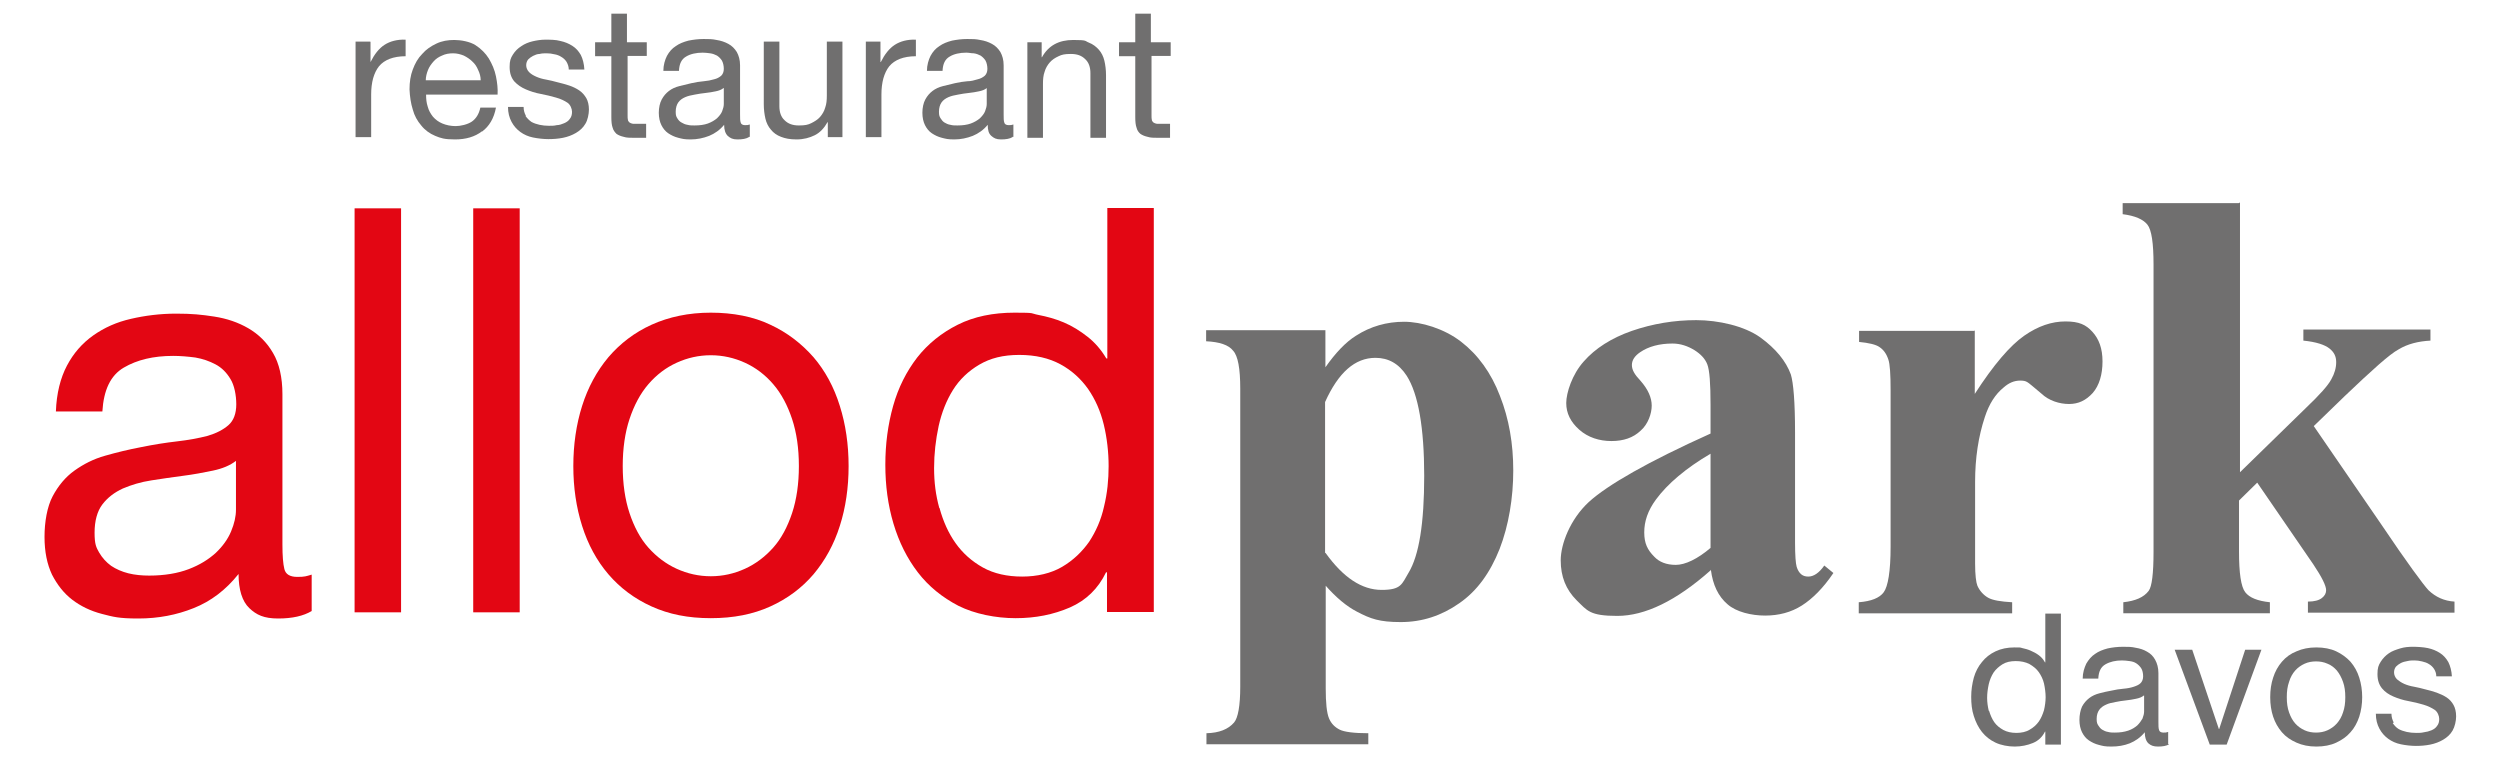
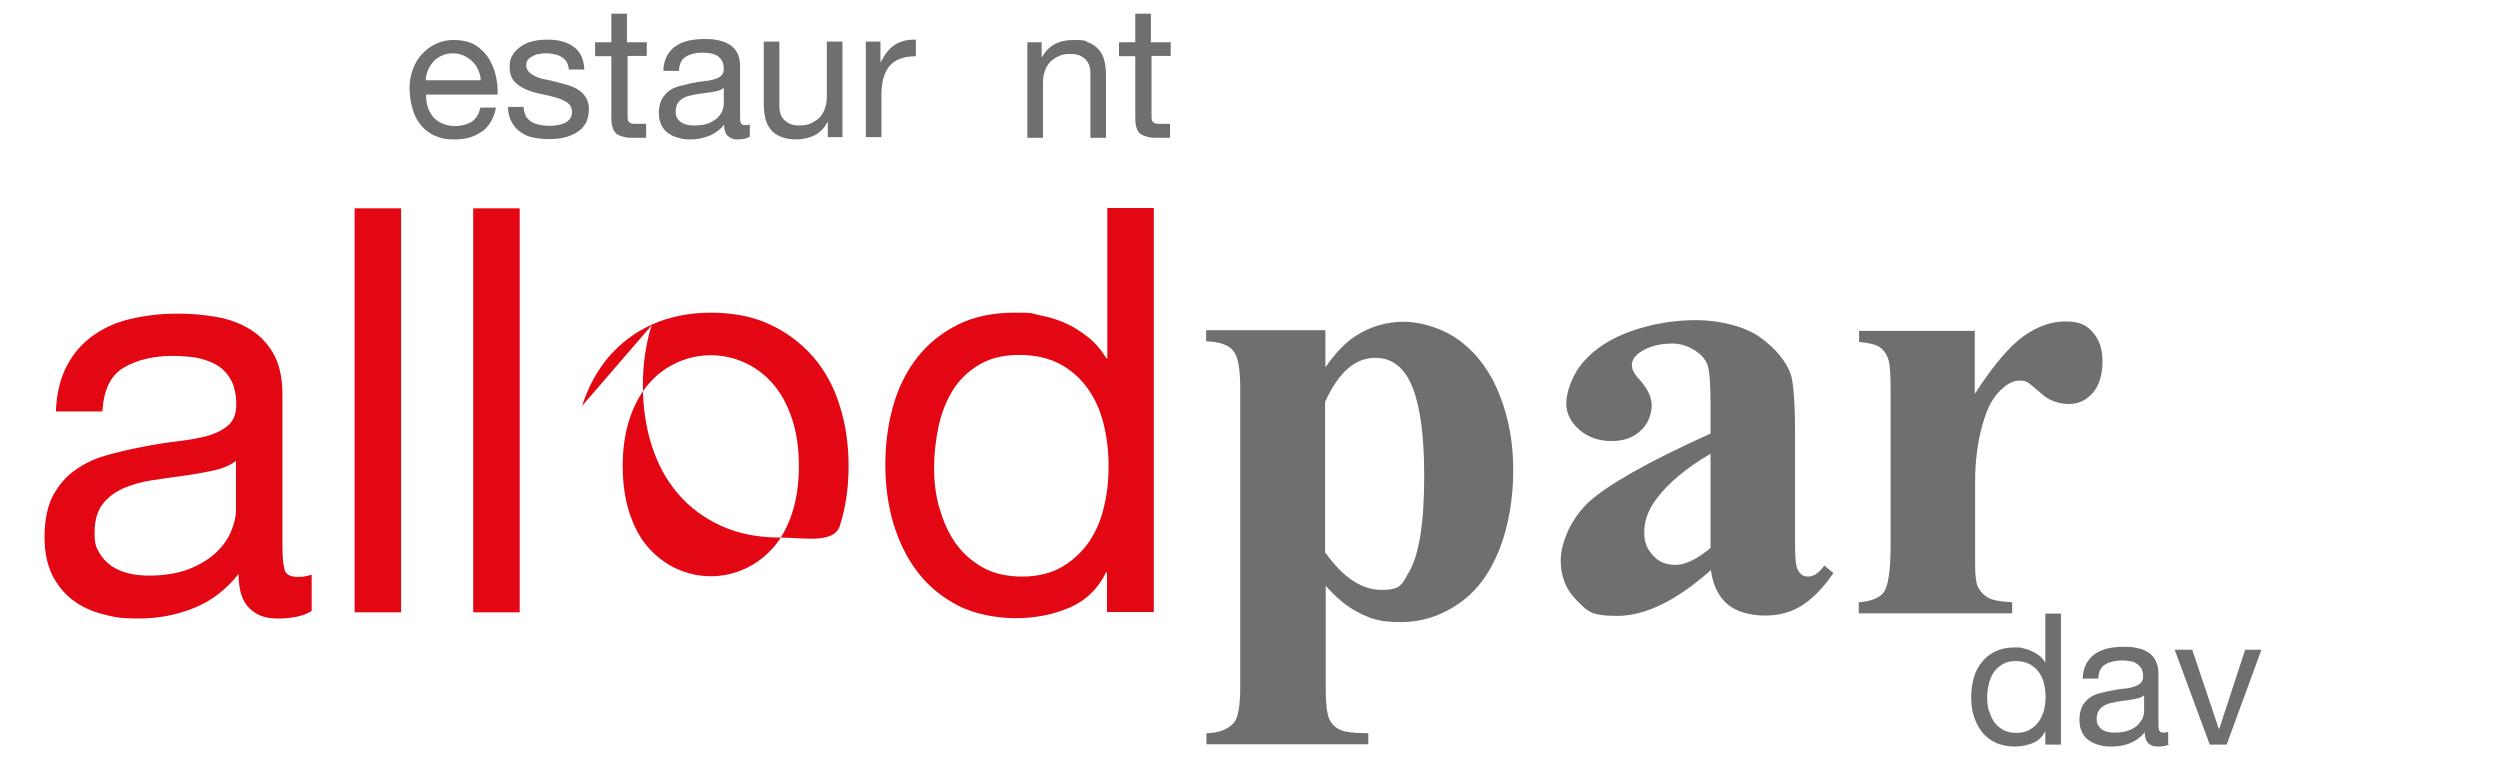
<svg xmlns="http://www.w3.org/2000/svg" id="Ebene_1" version="1.1" viewBox="0 0 769.2 233.9">
  <defs>
    <style> .st0 { fill: #706f6f; } .st1 { fill: #e30613; } </style>
  </defs>
  <g>
-     <path class="st0" d="M114,12.9v6.2h0c1.2-2.4,2.6-4.2,4.3-5.3,1.7-1.1,3.9-1.7,6.5-1.6v5.1c-1.9,0-3.6.3-4.9.8s-2.5,1.3-3.3,2.3-1.4,2.3-1.8,3.7c-.4,1.5-.6,3.1-.6,5v13.1h-4.8V12.8h4.5Z" />
    <path class="st0" d="M148.3,40.4c-2.2,1.7-5,2.5-8.3,2.5s-4.4-.4-6.1-1.1-3.2-1.8-4.3-3.2c-1.2-1.4-2.1-3-2.6-4.9-.6-1.9-.9-4-1-6.2,0-2.2.3-4.3,1-6.1.7-1.9,1.6-3.5,2.9-4.8,1.2-1.4,2.7-2.4,4.4-3.2,1.7-.8,3.5-1.1,5.5-1.1s4.8.5,6.5,1.6,3.1,2.5,4.1,4.1c1,1.7,1.8,3.5,2.2,5.5s.6,3.8.5,5.6h-22c0,1.3.1,2.5.5,3.7.3,1.2.9,2.2,1.6,3.1.8.9,1.7,1.6,2.9,2.1s2.6.8,4.1.8,3.7-.5,5-1.4,2.2-2.4,2.6-4.3h4.8c-.6,3.3-2.1,5.8-4.3,7.4h0ZM147.1,21.5c-.4-1-1-1.9-1.8-2.6-.7-.7-1.6-1.3-2.6-1.8-1-.4-2.1-.7-3.3-.7s-2.4.2-3.4.7c-1,.4-1.9,1-2.6,1.8-.7.8-1.3,1.6-1.7,2.6s-.7,2.1-.7,3.2h16.9c0-1.1-.3-2.2-.8-3.2h0Z" />
    <path class="st0" d="M161.7,35.7c.5.7,1.1,1.3,1.8,1.8.7.4,1.6.7,2.5.9.9.2,1.9.3,2.9.3s1.6,0,2.4-.2c.8,0,1.6-.3,2.3-.6.7-.3,1.3-.7,1.7-1.3.5-.6.7-1.3.7-2.2s-.5-2.2-1.4-2.8c-.9-.6-2.1-1.2-3.6-1.6-1.4-.4-3-.8-4.6-1.1-1.7-.3-3.2-.8-4.6-1.4-1.4-.6-2.6-1.4-3.6-2.5-.9-1.1-1.4-2.5-1.4-4.4s.3-2.7,1-3.8c.7-1.1,1.5-1.9,2.6-2.6,1-.7,2.2-1.2,3.5-1.5s2.6-.5,3.9-.5,3.2,0,4.6.4c1.4.3,2.6.8,3.7,1.5,1.1.7,1.9,1.6,2.6,2.8.6,1.2,1,2.7,1.1,4.5h-4.8c0-.9-.3-1.7-.7-2.4-.4-.6-.9-1.1-1.6-1.5-.6-.4-1.4-.7-2.1-.8-.8-.2-1.6-.3-2.4-.3s-1.4,0-2.2.2c-.7,0-1.4.3-2,.6-.6.3-1.1.7-1.5,1.1-.4.5-.6,1.1-.6,1.8s.3,1.5.9,2.1,1.3,1,2.2,1.4,1.9.7,3.1.9c1.1.2,2.3.5,3.4.8,1.2.3,2.4.6,3.6,1,1.2.4,2.2.9,3.1,1.5.9.6,1.6,1.4,2.2,2.4.5.9.8,2.1.8,3.5s-.4,3.3-1.1,4.4c-.7,1.2-1.7,2.1-2.9,2.8-1.2.7-2.5,1.2-4,1.5s-3,.4-4.5.4-3.2-.2-4.7-.5-2.8-.9-3.9-1.7c-1.1-.8-2-1.8-2.7-3.1-.7-1.3-1.1-2.8-1.1-4.6h4.8c0,1.1.3,2,.7,2.7h0Z" />
    <path class="st0" d="M199,12.9v4.3h-5.9v18.3c0,.6,0,1,.1,1.4,0,.3.3.6.5.8.3.2.6.3,1.1.4h4v4.3h-3.7c-1.3,0-2.3,0-3.2-.3-.9-.2-1.6-.5-2.2-.9-.5-.5-1-1.1-1.2-1.9-.3-.8-.4-1.9-.4-3.3v-18.7h-5v-4.3h5V4.2h4.8v8.8h6.1Z" />
    <path class="st0" d="M230.4,42.2c-.8.5-2,.7-3.5.7s-2.2-.4-3-1.1c-.7-.7-1.1-1.8-1.1-3.4-1.3,1.6-2.9,2.7-4.6,3.4-1.8.7-3.7,1.1-5.7,1.1s-2.6-.2-3.8-.5-2.2-.8-3.1-1.4c-.9-.6-1.6-1.5-2.1-2.5s-.8-2.3-.8-3.8.3-3,.9-4.1c.6-1.1,1.3-1.9,2.2-2.6s2-1.2,3.2-1.5,2.4-.6,3.7-.9,2.6-.5,3.8-.6,2.2-.3,3.2-.6c.9-.2,1.6-.6,2.2-1.1.5-.5.8-1.2.8-2.1s-.2-1.9-.6-2.6c-.4-.6-.9-1.1-1.5-1.5-.6-.3-1.3-.6-2.1-.7s-1.5-.2-2.3-.2c-2,0-3.8.4-5.1,1.2-1.4.8-2.1,2.2-2.2,4.4h-4.8c0-1.8.5-3.4,1.1-4.6.7-1.3,1.6-2.3,2.7-3,1.1-.8,2.4-1.3,3.9-1.7,1.5-.3,3-.5,4.7-.5s2.6,0,4,.3c1.3.2,2.5.6,3.6,1.2s1.9,1.4,2.6,2.5c.6,1.1,1,2.4,1,4.1v15.1c0,1.1,0,2,.2,2.5.1.5.6.8,1.3.8s.9,0,1.5-.2v3.8h-.3ZM222.6,27.1c-.6.5-1.4.8-2.4,1s-2,.4-3.1.5-2.2.3-3.3.5-2.1.4-3,.8-1.6.9-2.1,1.6-.8,1.7-.8,2.9.2,1.5.5,2,.7,1,1.3,1.3c.5.3,1.1.6,1.8.7.7.2,1.4.2,2.2.2,1.6,0,3-.2,4.1-.6s2.1-1,2.8-1.6c.7-.7,1.3-1.4,1.6-2.2.3-.8.5-1.5.5-2.2v-4.9h-.1Z" />
    <path class="st0" d="M254.7,42.3v-4.7h-.1c-1,1.8-2.3,3.2-3.9,4s-3.5,1.3-5.6,1.3-3.5-.3-4.8-.8-2.3-1.2-3.1-2.2c-.8-.9-1.4-2.1-1.7-3.4s-.5-2.8-.5-4.4V12.8h4.8v19.9c0,1.8.5,3.3,1.6,4.3,1.1,1.1,2.5,1.6,4.4,1.6s2.8-.2,3.8-.7,2-1.1,2.7-1.9,1.3-1.8,1.6-2.9c.4-1.1.5-2.3.5-3.7V12.8h4.8v29.4h-4.5Z" />
    <path class="st0" d="M270.9,12.9v6.2h.1c1.2-2.4,2.6-4.2,4.3-5.3,1.7-1.1,3.9-1.7,6.5-1.6v5.1c-1.9,0-3.6.3-4.9.8s-2.5,1.3-3.3,2.3-1.4,2.3-1.8,3.7c-.4,1.5-.6,3.1-.6,5v13.1h-4.8V12.8h4.5,0Z" />
-     <path class="st0" d="M311.5,42.2c-.8.5-2,.7-3.5.7s-2.2-.4-3-1.1-1.1-1.8-1.1-3.4c-1.3,1.6-2.9,2.7-4.6,3.4-1.8.7-3.7,1.1-5.7,1.1s-2.6-.2-3.8-.5c-1.2-.3-2.2-.8-3.1-1.4s-1.6-1.5-2.1-2.5-.8-2.3-.8-3.8.3-3,.9-4.1,1.3-1.9,2.2-2.6c.9-.7,2-1.2,3.2-1.5s2.4-.6,3.7-.9c1.3-.3,2.6-.5,3.8-.6,1.2,0,2.2-.3,3.2-.6.9-.2,1.6-.6,2.2-1.1.5-.5.8-1.2.8-2.1s-.2-1.9-.6-2.6c-.4-.6-.9-1.1-1.5-1.5-.6-.3-1.3-.6-2.1-.7-.8,0-1.5-.2-2.3-.2-2,0-3.8.4-5.1,1.2-1.4.8-2.1,2.2-2.2,4.4h-4.8c0-1.8.5-3.4,1.1-4.6.7-1.3,1.6-2.3,2.7-3,1.1-.8,2.4-1.3,3.9-1.7,1.5-.3,3-.5,4.7-.5s2.6,0,4,.3c1.3.2,2.5.6,3.6,1.2s1.9,1.4,2.6,2.5c.6,1.1,1,2.4,1,4.1v15.1c0,1.1,0,2,.2,2.5.1.5.6.8,1.3.8s.9,0,1.5-.2v3.8h-.3ZM303.6,27.1c-.6.5-1.4.8-2.4,1s-2,.4-3.1.5-2.2.3-3.3.5c-1.1.2-2.1.4-3,.8s-1.6.9-2.1,1.6-.8,1.7-.8,2.9.2,1.5.5,2,.7,1,1.2,1.3,1.1.6,1.8.7c.7.2,1.4.2,2.2.2,1.6,0,3-.2,4.1-.6s2.1-1,2.8-1.6c.7-.7,1.3-1.4,1.6-2.2.3-.8.5-1.5.5-2.2v-4.9h0Z" />
    <path class="st0" d="M320.5,12.9v4.7h.1c2-3.6,5.2-5.3,9.6-5.3s3.5.3,4.8.8,2.3,1.3,3.1,2.2c.8.9,1.4,2.1,1.7,3.4.3,1.3.5,2.8.5,4.4v19.3h-4.8v-19.9c0-1.8-.5-3.3-1.6-4.3-1.1-1.1-2.5-1.6-4.4-1.6s-2.8.2-3.8.7c-1.1.5-2,1.1-2.7,1.9s-1.3,1.8-1.6,2.9c-.4,1.1-.5,2.3-.5,3.7v16.6h-4.8V13h4.5-.1Z" />
    <path class="st0" d="M360.2,12.9v4.3h-5.9v18.3c0,.6,0,1,.1,1.4,0,.3.3.6.5.8.3.2.6.3,1.1.4h4v4.3h-3.7c-1.3,0-2.3,0-3.2-.3-.9-.2-1.6-.5-2.2-.9-.6-.5-1-1.1-1.2-1.9-.3-.8-.4-1.9-.4-3.3v-18.7h-5v-4.3h5V4.2h4.8v8.8h6.1Z" />
  </g>
  <g>
    <path class="st1" d="M95.9,188c-2.5,1.5-5.9,2.3-10.3,2.3s-6.7-1.1-8.9-3.2c-2.2-2.1-3.3-5.7-3.3-10.5-3.9,4.9-8.5,8.4-13.8,10.5-5.2,2.1-10.9,3.2-17,3.2s-7.7-.5-11.2-1.4-6.6-2.4-9.2-4.4c-2.6-2-4.6-4.6-6.2-7.7-1.5-3.2-2.3-7-2.3-11.6s.8-9.3,2.5-12.5,3.9-5.9,6.7-7.9,5.9-3.6,9.5-4.6c3.5-1,7.2-1.9,10.9-2.6,3.9-.8,7.7-1.4,11.2-1.8,3.5-.4,6.7-1,9.4-1.7,2.7-.8,4.8-1.9,6.4-3.3,1.6-1.4,2.4-3.6,2.4-6.4s-.6-5.9-1.8-7.8c-1.2-2-2.7-3.5-4.6-4.5s-3.9-1.7-6.2-2.1c-2.3-.3-4.6-.5-6.8-.5-6.1,0-11.1,1.2-15.2,3.6-4.1,2.4-6.2,6.9-6.6,13.5h-14.3c.2-5.6,1.4-10.3,3.4-14.1,2-3.8,4.7-6.9,8.1-9.3,3.4-2.4,7.2-4.1,11.6-5.1,4.3-1,9-1.6,13.9-1.6s7.8.3,11.7.9,7.4,1.8,10.5,3.6,5.7,4.3,7.6,7.6c1.9,3.2,2.9,7.5,2.9,12.7v46.2c0,3.5.2,6,.6,7.6s1.7,2.4,4,2.4,2.7-.2,4.4-.7v11.5-.3ZM72.6,141.8c-1.8,1.4-4.2,2.4-7.1,3s-6,1.2-9.2,1.6c-3.2.4-6.4.9-9.7,1.4s-6.2,1.4-8.8,2.5c-2.6,1.2-4.7,2.8-6.3,4.9-1.6,2.1-2.4,5.1-2.4,8.7s.5,4.5,1.4,6.1c1,1.7,2.2,3,3.7,4.1,1.5,1,3.3,1.8,5.3,2.3s4.2.7,6.4.7c4.7,0,8.8-.7,12.2-2s6.1-3,8.3-5c2.1-2,3.7-4.2,4.7-6.6,1-2.4,1.5-4.6,1.5-6.7v-15.1h0Z" />
    <path class="st1" d="M123.4,64.1v124.3h-14.3v-124.3h14.3Z" />
    <path class="st1" d="M159.9,64.1v124.3h-14.3v-124.3h14.3Z" />
-     <path class="st1" d="M179.1,124.9c1.8-5.7,4.5-10.7,8.1-15,3.6-4.2,8-7.6,13.3-10s11.4-3.7,18.2-3.7,13.1,1.2,18.3,3.7c5.2,2.4,9.6,5.8,13.3,10,3.6,4.2,6.3,9.2,8.1,15,1.8,5.7,2.7,11.9,2.7,18.5s-.9,12.8-2.7,18.4c-1.8,5.7-4.5,10.6-8.1,14.9-3.6,4.2-8,7.5-13.3,9.9s-11.3,3.6-18.3,3.6-12.9-1.2-18.2-3.6-9.7-5.7-13.3-9.9-6.3-9.2-8.1-14.9-2.7-11.8-2.7-18.4.9-12.8,2.7-18.5h0ZM193.7,157.9c1.4,4.2,3.3,7.8,5.8,10.6s5.4,5,8.7,6.5,6.8,2.3,10.5,2.3,7.2-.8,10.5-2.3,6.2-3.7,8.7-6.5,4.4-6.4,5.8-10.6c1.4-4.2,2.1-9.1,2.1-14.5s-.7-10.3-2.1-14.5-3.3-7.8-5.8-10.7-5.4-5.1-8.7-6.6-6.8-2.3-10.5-2.3-7.2.8-10.5,2.3-6.2,3.7-8.7,6.6c-2.5,2.9-4.4,6.5-5.8,10.7-1.4,4.2-2.1,9.1-2.1,14.5s.7,10.3,2.1,14.5Z" />
+     <path class="st1" d="M179.1,124.9c1.8-5.7,4.5-10.7,8.1-15,3.6-4.2,8-7.6,13.3-10s11.4-3.7,18.2-3.7,13.1,1.2,18.3,3.7c5.2,2.4,9.6,5.8,13.3,10,3.6,4.2,6.3,9.2,8.1,15,1.8,5.7,2.7,11.9,2.7,18.5s-.9,12.8-2.7,18.4s-11.3,3.6-18.3,3.6-12.9-1.2-18.2-3.6-9.7-5.7-13.3-9.9-6.3-9.2-8.1-14.9-2.7-11.8-2.7-18.4.9-12.8,2.7-18.5h0ZM193.7,157.9c1.4,4.2,3.3,7.8,5.8,10.6s5.4,5,8.7,6.5,6.8,2.3,10.5,2.3,7.2-.8,10.5-2.3,6.2-3.7,8.7-6.5,4.4-6.4,5.8-10.6c1.4-4.2,2.1-9.1,2.1-14.5s-.7-10.3-2.1-14.5-3.3-7.8-5.8-10.7-5.4-5.1-8.7-6.6-6.8-2.3-10.5-2.3-7.2.8-10.5,2.3-6.2,3.7-8.7,6.6c-2.5,2.9-4.4,6.5-5.8,10.7-1.4,4.2-2.1,9.1-2.1,14.5s.7,10.3,2.1,14.5Z" />
    <path class="st1" d="M340.6,188.3v-12.2h-.3c-2.4,5-6.1,8.6-11.1,10.8-5.1,2.2-10.6,3.3-16.7,3.3s-12.6-1.3-17.6-3.8c-5-2.6-9.2-6-12.5-10.3s-5.8-9.3-7.5-15-2.5-11.7-2.5-18.1.8-12.4,2.4-18.1c1.6-5.7,4.1-10.6,7.4-14.9,3.3-4.2,7.5-7.6,12.5-10.1s10.8-3.7,17.5-3.7,4.7.2,7.3.7c2.6.5,5.2,1.2,7.8,2.3,2.6,1.1,5,2.6,7.3,4.4,2.3,1.8,4.2,4,5.8,6.7h.3v-46.3h14.3v124.3h-14.4ZM289.1,156.4c1.1,4,2.7,7.6,4.9,10.7,2.2,3.1,5,5.6,8.4,7.5s7.5,2.8,12.1,2.8,8.9-1,12.3-3,6.1-4.6,8.3-7.7c2.1-3.2,3.7-6.8,4.6-10.9,1-4.1,1.4-8.2,1.4-12.4s-.5-8.7-1.5-12.8-2.6-7.7-4.8-10.9c-2.2-3.1-5-5.7-8.5-7.6-3.5-1.9-7.7-2.9-12.7-2.9s-8.9,1-12.3,3-6.1,4.6-8.1,7.8-3.5,7-4.4,11.1c-.9,4.2-1.4,8.5-1.4,12.9s.5,8.3,1.6,12.3h.1Z" />
  </g>
  <g>
    <path class="st0" d="M407.9,179.5v32.3c0,4.4.3,7.5,1,9.2s1.9,2.8,3.3,3.5,4.4,1.1,8.8,1.1v3.4h-49.8v-3.4c3.9-.1,6.7-1.2,8.5-3.3,1.2-1.4,1.9-5.1,1.9-11v-91.7c0-6.2-.7-10.1-2.2-11.7-1.4-1.8-4.2-2.7-8.3-2.9v-3.4h36.7v11.4c3.1-4.4,6.2-7.7,9.4-9.7,4.5-2.9,9.5-4.3,14.8-4.3s12.3,2.1,17.5,6.1,9.3,9.6,12,16.7c2.8,7.1,4.1,14.7,4.1,23s-1.4,16.9-4.2,24.1c-2.9,7.3-6.9,12.9-12.4,16.7-5.4,3.8-11.4,5.8-18,5.8s-9.3-1-13.5-3.2c-3.1-1.6-6.4-4.3-9.8-8.2l.2-.3ZM407.9,170.2c5.4,7.5,11.1,11.3,17.2,11.3s6.2-1.8,8.3-5.3c3.2-5.3,4.8-15.1,4.8-29.8s-1.8-25.2-5.4-30.8c-2.4-3.7-5.6-5.5-9.6-5.5-6.3,0-11.4,4.5-15.5,13.6v46.4h.1Z" />
    <path class="st0" d="M526.3,175.5c-10.6,9.4-20.2,14-28.7,14s-9.2-1.6-12.5-4.8c-3.3-3.3-4.9-7.3-4.9-12.3s2.9-12.6,8.6-17.9c5.8-5.3,18.2-12.4,37.5-21.1v-8.8c0-6.6-.3-10.7-1-12.5s-2.1-3.2-4-4.4c-2-1.2-4.2-2-6.7-2-4,0-7.4.9-10,2.7-1.6,1.1-2.5,2.4-2.5,3.9s.8,2.9,2.6,4.8c2.4,2.7,3.5,5.3,3.5,7.7s-1.1,5.7-3.4,7.7c-2.3,2.2-5.3,3.2-9,3.2s-7.2-1.1-9.9-3.5-4-5.1-4-8.2,1.8-8.8,5.4-12.8c3.5-4,8.5-7.2,14.8-9.4,6.4-2.2,13-3.3,19.8-3.3s14.8,1.8,19.7,5.3c4.8,3.5,7.9,7.3,9.4,11.4.8,2.6,1.3,8.5,1.3,17.9v33.8c0,4,.2,6.5.5,7.5s.8,1.8,1.4,2.3,1.3.7,2.2.7c1.6,0,3.3-1.1,4.9-3.4l2.8,2.3c-3.1,4.6-6.4,7.9-9.7,10-3.3,2.1-7.1,3.1-11.3,3.1s-8.9-1.1-11.6-3.5c-2.8-2.4-4.5-5.9-5.1-10.6h0ZM526.3,168.7v-29.1c-7.5,4.4-13.2,9.2-16.8,14.1-2.5,3.4-3.6,6.7-3.6,10.1s1,5.4,3.1,7.5c1.5,1.6,3.7,2.5,6.6,2.5s6.7-1.8,10.8-5.3v.2Z" />
    <path class="st0" d="M607.6,101.5v19.7c5.8-9,10.9-14.9,15.2-17.9,4.3-3,8.5-4.4,12.7-4.4s6.3,1,8.3,3.2,3.1,5.1,3.1,9.1-1,7.4-3,9.7c-2.1,2.3-4.4,3.4-7.3,3.4s-6.2-1-8.5-3.2c-2.5-2.1-3.9-3.3-4.3-3.5-.6-.4-1.3-.5-2.2-.5-1.9,0-3.5.7-5.1,2.1-2.6,2.1-4.5,5.1-5.8,9.1-2,6-3,12.7-3,19.9v25.2c0,3.5.3,5.8.7,6.8.7,1.6,1.9,2.9,3.3,3.7,1.4.8,3.9,1.2,7.4,1.4v3.4h-47.2v-3.4c3.8-.3,6.4-1.3,7.7-3.1s2.1-6.4,2.1-14v-48.1c0-4.9-.2-8.1-.7-9.5-.6-1.8-1.5-3-2.7-3.8-1.1-.8-3.3-1.3-6.3-1.6v-3.4h35.7-.2Z" />
-     <path class="st0" d="M689.2,62.3v83l20.3-19.8c4.2-4,6.8-6.9,7.8-8.8,1-1.8,1.5-3.5,1.5-5.3s-.7-3.1-2.1-4.2-4-2-8-2.4v-3.4h39.1v3.4c-3.7.2-7,1-9.8,2.7-2.8,1.5-8.2,6.4-16.5,14.3l-9.6,9.3,20.6,30c8.2,12.2,13.2,18.9,14.7,20.5,2.2,2.1,4.8,3.3,8,3.5v3.4h-45.1v-3.4c2,0,3.4-.4,4.3-1.1.9-.7,1.3-1.5,1.3-2.4,0-1.4-1.3-4-3.9-7.9l-17.3-25.2-5.6,5.5v15.7c0,6.6.6,10.8,1.9,12.5s3.8,2.7,7.6,3.1v3.4h-45.1v-3.4c3.7-.4,6.3-1.5,7.8-3.5,1-1.3,1.5-5.4,1.5-12v-88.4c0-6.6-.6-10.7-1.9-12.3s-3.7-2.7-7.6-3.2v-3.4h35.7Z" />
  </g>
  <g>
    <path class="st0" d="M629.3,229.1v-4h-.1c-.8,1.6-2,2.8-3.7,3.5-1.7.7-3.6,1.1-5.6,1.1s-4.2-.4-5.9-1.2c-1.7-.8-3.1-1.9-4.2-3.3-1.1-1.4-1.9-3-2.5-4.9-.6-1.8-.8-3.8-.8-5.9s.3-4,.8-5.9c.5-1.8,1.4-3.5,2.5-4.8,1.1-1.4,2.5-2.5,4.2-3.3,1.7-.8,3.6-1.2,5.8-1.2s1.6,0,2.4.2c.9.2,1.7.4,2.6.8.9.4,1.7.8,2.5,1.4.8.6,1.4,1.3,1.9,2.2h.1v-15h4.8v40.3h-4.8ZM612,218.7c.4,1.3.9,2.5,1.6,3.5.7,1,1.7,1.8,2.8,2.4,1.1.6,2.5.9,4,.9s3-.3,4.1-1c1.1-.6,2.1-1.5,2.8-2.5.7-1,1.2-2.2,1.6-3.5.3-1.3.5-2.7.5-4s-.2-2.8-.5-4.2c-.3-1.3-.9-2.5-1.6-3.5-.7-1-1.7-1.8-2.9-2.5-1.2-.6-2.6-.9-4.2-.9s-3,.3-4.1,1-2,1.5-2.7,2.5c-.7,1.1-1.2,2.3-1.5,3.6-.3,1.4-.5,2.8-.5,4.2s.2,2.7.5,4Z" />
    <path class="st0" d="M667.4,229c-.8.5-2,.7-3.4.7s-2.2-.3-3-1c-.7-.7-1.1-1.8-1.1-3.4-1.3,1.6-2.9,2.7-4.6,3.4-1.8.7-3.6,1-5.7,1s-2.6-.2-3.8-.5c-1.2-.3-2.2-.8-3.1-1.4-.9-.6-1.6-1.5-2.1-2.5-.5-1-.8-2.3-.8-3.8s.3-3,.8-4.1c.6-1.1,1.3-1.9,2.2-2.6.9-.7,2-1.2,3.2-1.5s2.4-.6,3.6-.8c1.3-.3,2.6-.5,3.8-.6,1.2-.1,2.2-.3,3.1-.6s1.6-.6,2.1-1.1c.5-.5.8-1.2.8-2.1s-.2-1.9-.6-2.5c-.4-.6-.9-1.1-1.5-1.5s-1.3-.6-2.1-.7c-.8-.1-1.5-.2-2.3-.2-2,0-3.7.4-5.1,1.2-1.4.8-2.1,2.2-2.2,4.4h-4.8c0-1.8.5-3.3,1.1-4.6.7-1.2,1.6-2.3,2.7-3,1.1-.8,2.4-1.3,3.9-1.7,1.4-.3,3-.5,4.7-.5s2.6,0,3.9.3c1.3.2,2.5.6,3.5,1.2,1.1.6,1.9,1.4,2.5,2.5.6,1.1,1,2.4,1,4.1v15c0,1.1,0,2,.2,2.5.1.5.6.8,1.3.8s.9,0,1.5-.2v3.7ZM659.6,214c-.6.5-1.4.8-2.4,1-1,.2-2,.4-3.1.5-1.1.1-2.2.3-3.2.5-1.1.2-2.1.4-2.9.8-.9.4-1.6.9-2.1,1.6-.5.7-.8,1.6-.8,2.8s.2,1.5.5,2c.3.5.7,1,1.2,1.3s1.1.6,1.8.7c.7.2,1.4.2,2.1.2,1.6,0,2.9-.2,4.1-.6s2.1-1,2.8-1.6c.7-.7,1.2-1.4,1.6-2.1.3-.8.5-1.5.5-2.2v-4.9Z" />
    <path class="st0" d="M679.9,229.1l-10.8-29.2h5.4l8.2,24.4h.1l8-24.4h5l-10.7,29.2h-5.1Z" />
-     <path class="st0" d="M699.4,208.5c.6-1.9,1.5-3.5,2.7-4.9,1.2-1.4,2.7-2.5,4.5-3.2,1.8-.8,3.8-1.2,6.1-1.2s4.4.4,6.1,1.2,3.2,1.9,4.4,3.2c1.2,1.4,2.1,3,2.7,4.9.6,1.9.9,3.9.9,6s-.3,4.1-.9,6c-.6,1.8-1.5,3.5-2.7,4.8-1.2,1.4-2.7,2.4-4.4,3.2s-3.8,1.2-6.1,1.2-4.3-.4-6.1-1.2c-1.8-.8-3.3-1.8-4.5-3.2-1.2-1.4-2.1-3-2.7-4.8-.6-1.8-.9-3.8-.9-6s.3-4.2.9-6ZM704.3,219.2c.5,1.4,1.1,2.5,1.9,3.4.8.9,1.8,1.6,2.9,2.1,1.1.5,2.3.7,3.5.7s2.4-.2,3.5-.7c1.1-.5,2.1-1.2,2.9-2.1.8-.9,1.5-2.1,1.9-3.4.5-1.4.7-2.9.7-4.7s-.2-3.3-.7-4.7c-.5-1.4-1.1-2.5-1.9-3.5-.8-.9-1.8-1.7-2.9-2.1-1.1-.5-2.3-.7-3.5-.7s-2.4.2-3.5.7c-1.1.5-2.1,1.2-2.9,2.1-.8.9-1.5,2.1-1.9,3.5-.5,1.4-.7,2.9-.7,4.7s.2,3.3.7,4.7Z" />
-     <path class="st0" d="M736.2,222.5c.5.7,1,1.3,1.8,1.8.7.4,1.6.7,2.5.9.9.2,1.9.3,2.9.3s1.5,0,2.4-.2c.8-.1,1.6-.3,2.3-.6.7-.3,1.3-.7,1.7-1.3.5-.6.7-1.3.7-2.2s-.5-2.2-1.4-2.8c-.9-.6-2.1-1.2-3.5-1.6s-2.9-.8-4.6-1.1c-1.7-.3-3.2-.8-4.6-1.4-1.4-.6-2.6-1.4-3.5-2.5-.9-1.1-1.4-2.5-1.4-4.4s.3-2.7,1-3.8c.7-1.1,1.5-1.9,2.5-2.6,1-.7,2.2-1.1,3.5-1.5s2.6-.5,3.9-.5,3.2.1,4.6.4c1.4.3,2.6.8,3.7,1.5,1.1.7,1.9,1.6,2.6,2.8.6,1.2,1,2.7,1.1,4.4h-4.8c0-.9-.3-1.7-.7-2.3-.4-.6-.9-1.1-1.6-1.5-.6-.4-1.3-.6-2.1-.8-.8-.2-1.6-.3-2.3-.3s-1.4,0-2.2.2c-.7.1-1.4.3-2,.6-.6.3-1.1.7-1.5,1.1-.4.5-.6,1.1-.6,1.8s.3,1.5.9,2.1c.6.5,1.3,1,2.2,1.4.9.4,1.9.7,3.1.9,1.1.2,2.3.5,3.4.8,1.2.3,2.4.6,3.5,1,1.1.4,2.2.9,3.1,1.5.9.6,1.6,1.4,2.1,2.3.5.9.8,2.1.8,3.5s-.4,3.2-1.1,4.4c-.7,1.2-1.7,2.1-2.9,2.8-1.2.7-2.5,1.2-4,1.5-1.5.3-3,.4-4.4.4s-3.2-.2-4.6-.5c-1.5-.3-2.8-.9-3.9-1.7-1.1-.8-2-1.8-2.7-3.1-.7-1.3-1.1-2.8-1.1-4.6h4.8c0,1.1.3,1.9.7,2.7Z" />
  </g>
</svg>